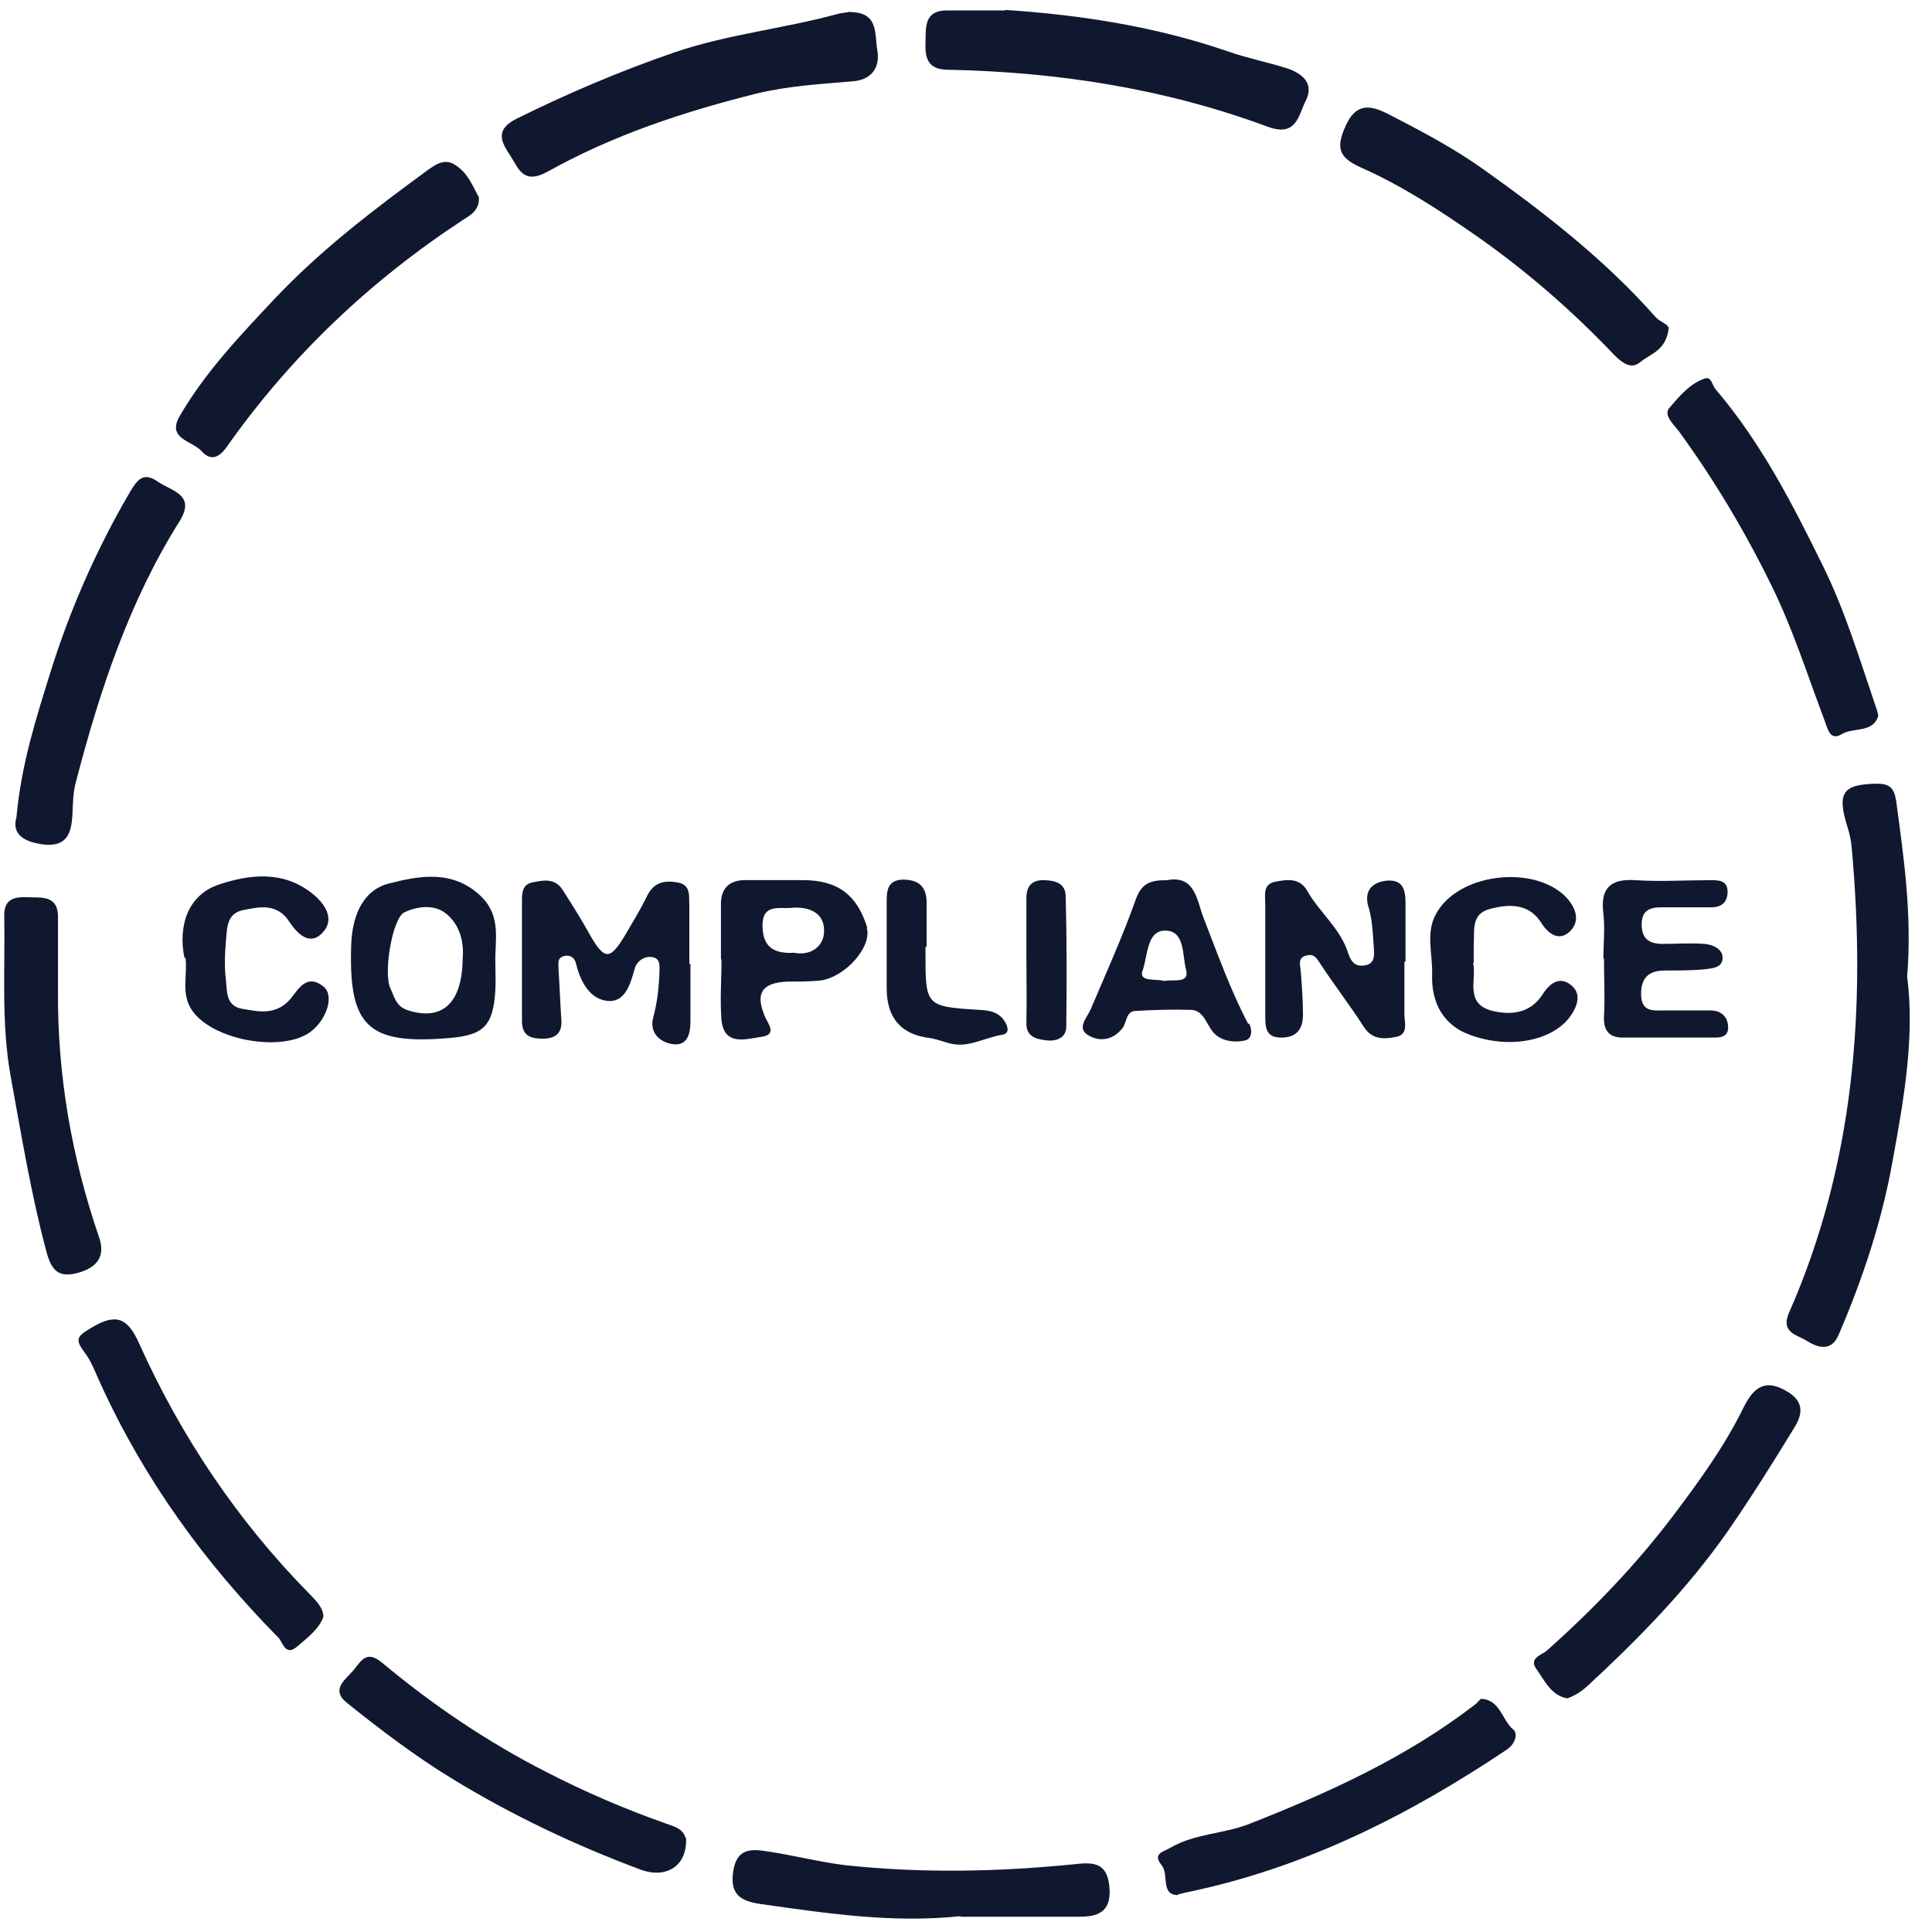
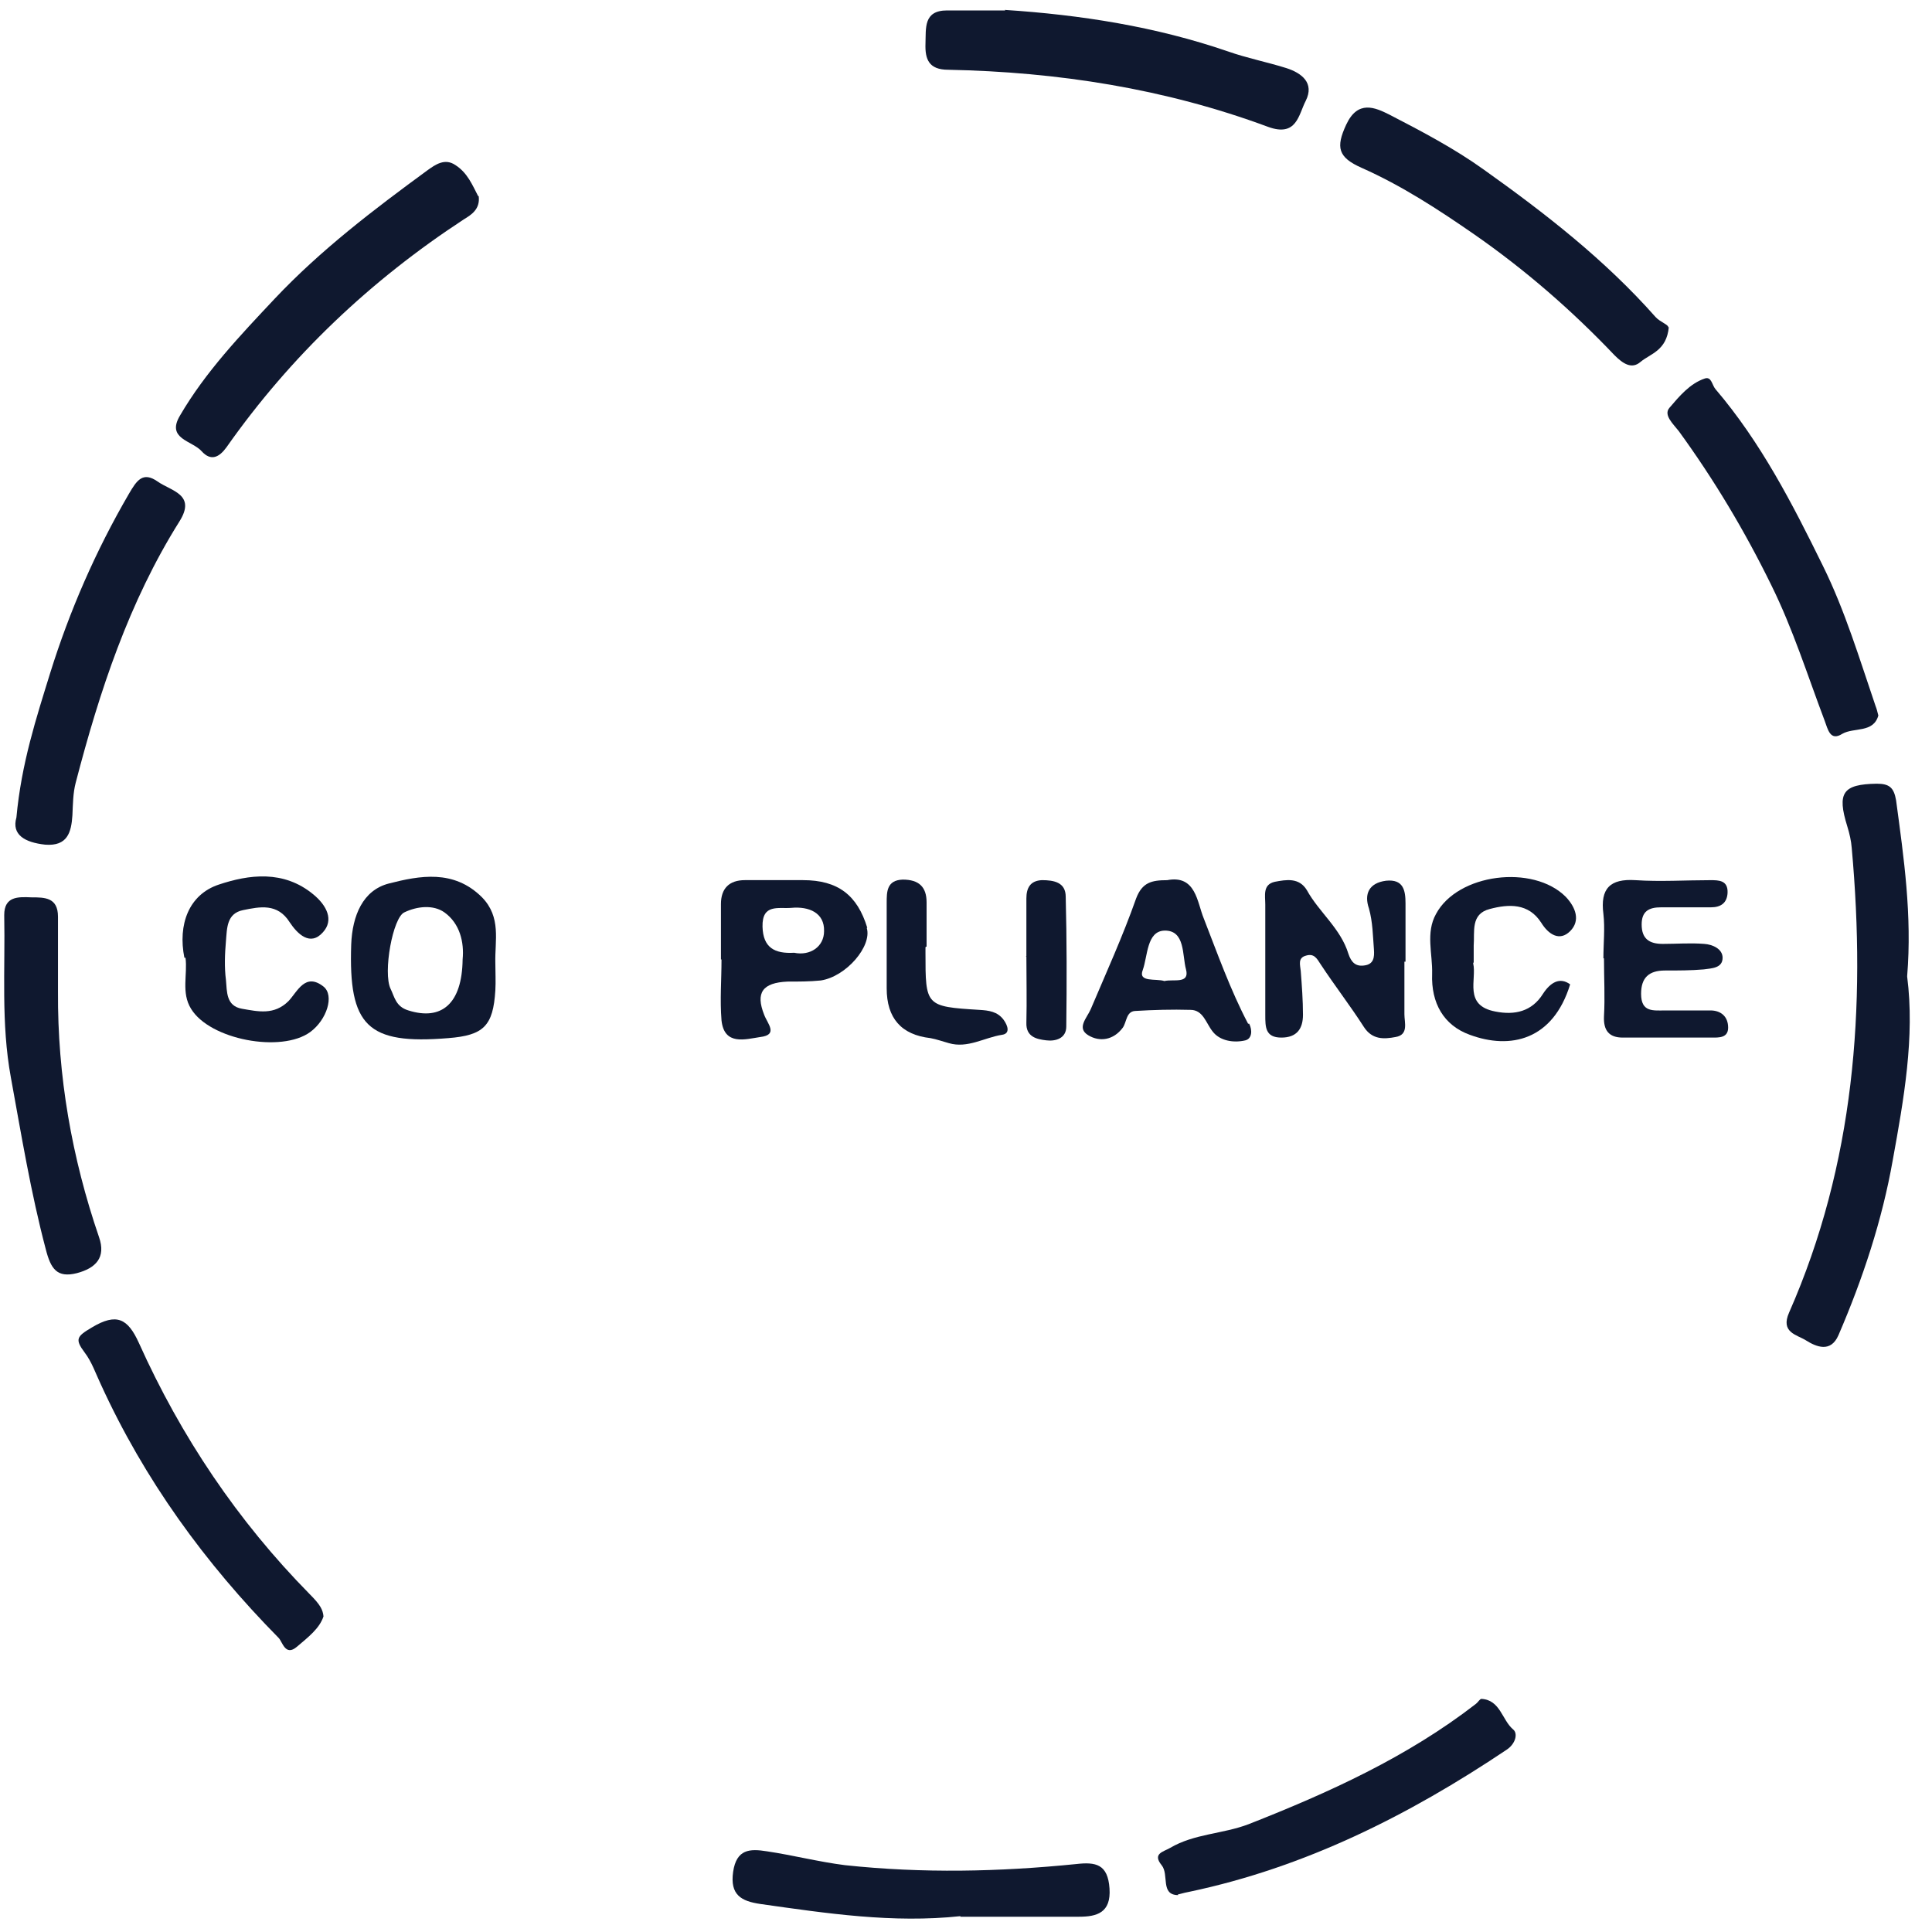
<svg xmlns="http://www.w3.org/2000/svg" width="75" height="75" viewBox="0 0 75 75" fill="none">
  <path d="M74.036 37.912C74.337 40.257 73.907 42.667 73.477 45.034C73.068 47.358 72.315 49.639 71.368 51.834C71.067 52.523 70.507 52.286 70.098 52.028C69.754 51.813 69.108 51.727 69.453 50.952C71.992 45.185 72.444 39.117 71.884 32.919C71.863 32.64 71.798 32.36 71.712 32.08C71.303 30.768 71.54 30.445 72.853 30.423C73.347 30.423 73.52 30.574 73.606 31.069C73.907 33.307 74.23 35.523 74.036 37.89V37.912Z" fill="#0F182F" />
-   <path d="M33.001 0.47C34.12 0.47 33.948 1.33 34.055 1.933C34.184 2.664 33.797 3.116 33.065 3.159C31.817 3.267 30.612 3.332 29.364 3.633C26.524 4.343 23.791 5.247 21.252 6.667C20.305 7.183 20.133 6.538 19.81 6.043C19.466 5.526 19.186 5.031 20.068 4.601C22.07 3.611 24.092 2.751 26.223 2.019C28.267 1.33 30.397 1.115 32.463 0.556C32.678 0.491 32.893 0.491 33.044 0.448L33.001 0.47Z" fill="#0F182F" />
  <path d="M39.004 0.384C41.952 0.577 44.857 1.029 47.676 1.998C48.408 2.256 49.182 2.407 49.935 2.643C50.538 2.837 51.033 3.224 50.689 3.913C50.409 4.451 50.344 5.333 49.225 4.924C45.223 3.439 41.07 2.794 36.809 2.708C36.056 2.708 35.906 2.299 35.927 1.696C35.949 1.094 35.841 0.405 36.766 0.405C37.52 0.405 38.273 0.405 39.026 0.405L39.004 0.384Z" fill="#0F182F" />
  <path d="M18.583 7.614C18.648 8.131 18.282 8.346 18.002 8.518C14.387 10.885 11.289 13.812 8.793 17.362C8.513 17.749 8.19 17.922 7.824 17.513C7.458 17.104 6.447 17.039 6.985 16.136C7.975 14.436 9.331 13.015 10.665 11.595C12.451 9.702 14.516 8.131 16.604 6.603C16.905 6.388 17.271 6.129 17.68 6.409C18.153 6.71 18.347 7.205 18.562 7.614H18.583Z" fill="#0F182F" />
  <path d="M64.784 12.692C64.698 13.618 64.073 13.725 63.686 14.048C63.342 14.349 62.998 14.113 62.675 13.79C61.018 12.047 59.21 10.476 57.231 9.099C55.832 8.13 54.412 7.205 52.862 6.517C51.937 6.108 51.851 5.72 52.26 4.838C52.712 3.87 53.379 4.171 53.938 4.451C55.186 5.096 56.456 5.763 57.596 6.581C59.985 8.281 62.309 10.089 64.267 12.305C64.439 12.499 64.784 12.606 64.762 12.714L64.784 12.692Z" fill="#0F182F" />
  <path d="M0.637 31.736C0.831 29.627 1.412 27.863 1.95 26.12C2.703 23.71 3.714 21.386 5.005 19.169C5.307 18.653 5.543 18.287 6.124 18.696C6.641 19.062 7.631 19.191 6.964 20.245C5.005 23.365 3.865 26.83 2.94 30.38C2.832 30.789 2.832 31.22 2.811 31.65C2.768 32.317 2.617 32.855 1.756 32.79C0.96 32.704 0.444 32.403 0.637 31.736Z" fill="#0F182F" />
  <path d="M72.917 27.776C72.724 28.465 71.97 28.228 71.519 28.486C71.045 28.788 70.959 28.314 70.83 27.97C70.163 26.205 69.603 24.419 68.764 22.72C67.731 20.611 66.548 18.631 65.171 16.737C64.955 16.458 64.568 16.113 64.805 15.834C65.192 15.382 65.601 14.887 66.182 14.693C66.44 14.607 66.462 14.951 66.591 15.102C68.355 17.168 69.582 19.556 70.765 21.966C71.626 23.709 72.186 25.581 72.81 27.41C72.853 27.518 72.874 27.604 72.917 27.776Z" fill="#0F182F" />
-   <path d="M60.824 65.929C60.2 65.8 59.963 65.24 59.641 64.788C59.339 64.379 59.834 64.25 60.049 64.078C61.857 62.464 63.514 60.743 64.977 58.806C65.967 57.493 66.935 56.159 67.667 54.675C68.011 53.986 68.42 53.469 69.324 53.986C69.991 54.352 70.012 54.825 69.69 55.363C68.85 56.74 67.99 58.117 67.064 59.452C65.515 61.668 63.621 63.605 61.642 65.434C61.384 65.671 61.147 65.821 60.846 65.929H60.824Z" fill="#0F182F" />
-   <path d="M26.631 71.329C26.696 72.448 25.857 72.943 24.867 72.578C22.328 71.631 19.875 70.469 17.551 69.049C16.109 68.166 14.775 67.155 13.462 66.1C12.795 65.562 13.462 65.175 13.763 64.788C14.043 64.444 14.237 64.056 14.839 64.551C16.797 66.187 18.928 67.628 21.209 68.79C22.715 69.565 24.264 70.232 25.857 70.791C26.223 70.921 26.524 71.007 26.61 71.351L26.631 71.329Z" fill="#0F182F" />
  <path d="M12.559 62.744C12.408 63.217 11.956 63.561 11.526 63.927C11.074 64.314 10.966 63.733 10.816 63.583C7.954 60.678 5.608 57.45 3.908 53.727C3.714 53.319 3.564 52.867 3.284 52.501C2.897 51.984 2.983 51.877 3.564 51.533C4.532 50.952 4.963 51.188 5.393 52.135C7.028 55.772 9.223 59.042 12.021 61.883C12.429 62.292 12.537 62.485 12.559 62.765V62.744Z" fill="#0F182F" />
  <path d="M2.251 38.493C2.23 41.764 2.789 44.948 3.844 48.025C4.123 48.822 3.714 49.23 2.983 49.424C2.208 49.618 1.971 49.252 1.778 48.499C1.197 46.304 0.831 44.066 0.422 41.828C0.035 39.719 0.207 37.632 0.164 35.523C0.164 34.791 0.702 34.813 1.218 34.835C1.735 34.835 2.251 34.835 2.251 35.588C2.251 36.556 2.251 37.524 2.251 38.493Z" fill="#0F182F" />
  <path d="M45.74 73.568C45.03 73.568 45.395 72.772 45.094 72.406C44.728 71.954 45.159 71.889 45.417 71.739C46.364 71.179 47.461 71.201 48.473 70.814C51.593 69.587 54.627 68.21 57.295 66.144C57.381 66.079 57.446 65.95 57.51 65.95C58.242 65.993 58.306 66.768 58.737 67.134C58.931 67.284 58.844 67.693 58.479 67.93C54.691 70.469 50.667 72.492 46.17 73.439C46.062 73.46 45.955 73.482 45.718 73.546L45.74 73.568Z" fill="#0F182F" />
  <path d="M37.283 74.385C34.658 74.665 32.097 74.278 29.515 73.912C28.783 73.804 28.331 73.568 28.46 72.664C28.59 71.781 29.106 71.76 29.773 71.868C30.784 72.018 31.774 72.276 32.807 72.406C35.82 72.728 38.789 72.664 41.78 72.362C42.533 72.276 43.007 72.362 43.071 73.309C43.136 74.256 42.577 74.407 41.888 74.407C40.36 74.407 38.811 74.407 37.283 74.407V74.385Z" fill="#0F182F" />
-   <path d="M26.803 37.395C26.803 38.148 26.803 38.901 26.803 39.655C26.803 40.15 26.674 40.601 26.136 40.537C25.62 40.472 25.189 40.085 25.362 39.483C25.512 38.923 25.577 38.364 25.598 37.782C25.598 37.546 25.663 37.223 25.34 37.158C25.017 37.094 24.738 37.309 24.651 37.567C24.479 38.17 24.286 38.901 23.619 38.858C22.93 38.815 22.543 38.148 22.37 37.438C22.328 37.202 22.155 37.051 21.897 37.115C21.617 37.18 21.682 37.417 21.682 37.632C21.725 38.277 21.747 38.923 21.79 39.569C21.833 40.085 21.596 40.3 21.122 40.322C20.649 40.322 20.262 40.257 20.262 39.633C20.262 38.062 20.262 36.491 20.262 34.899C20.262 34.598 20.326 34.318 20.671 34.254C21.101 34.167 21.531 34.081 21.833 34.533C22.22 35.136 22.586 35.717 22.93 36.341C23.468 37.266 23.683 37.266 24.243 36.341C24.544 35.824 24.867 35.308 25.125 34.77C25.383 34.254 25.792 34.167 26.287 34.254C26.846 34.34 26.739 34.813 26.76 35.179C26.76 35.932 26.76 36.685 26.76 37.438L26.803 37.395Z" fill="#0F182F" />
  <path d="M54.519 37.331C54.519 38.019 54.519 38.686 54.519 39.375C54.519 39.697 54.691 40.171 54.175 40.257C53.723 40.343 53.271 40.365 52.948 39.87C52.41 39.031 51.808 38.256 51.27 37.438C51.119 37.201 51.011 37.008 50.71 37.094C50.366 37.18 50.474 37.46 50.495 37.696C50.538 38.256 50.581 38.837 50.581 39.396C50.581 39.934 50.344 40.279 49.742 40.279C49.118 40.279 49.118 39.87 49.118 39.396C49.118 37.976 49.118 36.534 49.118 35.114C49.118 34.77 49.01 34.34 49.484 34.232C49.936 34.146 50.431 34.06 50.732 34.555C51.205 35.415 52.044 36.039 52.346 37.029C52.453 37.352 52.625 37.524 52.948 37.481C53.336 37.438 53.357 37.158 53.336 36.857C53.292 36.319 53.292 35.803 53.142 35.265C52.948 34.705 53.142 34.275 53.809 34.189C54.476 34.124 54.562 34.555 54.562 35.071C54.562 35.824 54.562 36.577 54.562 37.331H54.519Z" fill="#0F182F" />
  <path d="M18.713 34.835C17.615 33.737 16.281 33.995 15.098 34.297C14.086 34.555 13.677 35.545 13.634 36.664C13.527 39.827 14.258 40.559 17.4 40.3C18.777 40.193 19.143 39.827 19.229 38.45C19.25 38.105 19.229 37.74 19.229 37.374C19.207 36.513 19.466 35.609 18.713 34.835ZM17.959 37.245C17.938 38.966 17.142 39.633 15.851 39.224C15.356 39.074 15.313 38.687 15.162 38.385C14.861 37.761 15.248 35.609 15.7 35.416C16.195 35.179 16.819 35.114 17.249 35.416C17.852 35.846 18.024 36.578 17.959 37.245Z" fill="#0F182F" />
  <path d="M33.668 36.018C33.281 34.748 32.528 34.167 31.172 34.167C30.419 34.167 29.666 34.167 28.913 34.167C28.31 34.167 27.987 34.49 27.987 35.093C27.987 35.803 27.987 36.534 27.987 37.245H28.009C28.009 38.041 27.944 38.815 28.009 39.612C28.116 40.601 28.934 40.343 29.515 40.257C30.225 40.171 29.795 39.741 29.666 39.396C29.322 38.536 29.601 38.148 30.57 38.105C31 38.105 31.43 38.105 31.861 38.062C32.85 37.912 33.862 36.728 33.647 36.018H33.668ZM30.828 36.986C30.075 37.029 29.623 36.793 29.601 35.975C29.58 35.071 30.225 35.286 30.72 35.243C31.409 35.179 32.011 35.437 31.99 36.147C31.99 36.75 31.452 37.115 30.828 36.986Z" fill="#0F182F" />
  <path d="M62.244 37.202C62.244 36.621 62.309 36.04 62.244 35.48C62.115 34.491 62.502 34.103 63.492 34.168C64.46 34.232 65.429 34.168 66.397 34.168C66.72 34.168 67.086 34.168 67.064 34.663C67.043 35.05 66.806 35.222 66.419 35.222C65.773 35.222 65.128 35.222 64.482 35.222C64.009 35.222 63.729 35.373 63.729 35.889C63.729 36.449 64.03 36.642 64.547 36.642C65.085 36.642 65.623 36.599 66.16 36.642C66.483 36.664 66.871 36.836 66.871 37.18C66.871 37.589 66.44 37.589 66.139 37.632C65.644 37.675 65.149 37.675 64.633 37.675C64.009 37.675 63.707 37.955 63.707 38.579C63.707 39.311 64.181 39.225 64.676 39.225C65.257 39.225 65.816 39.225 66.397 39.225C66.806 39.225 67.086 39.461 67.086 39.892C67.086 40.3 66.72 40.279 66.44 40.279C65.3 40.279 64.159 40.279 62.997 40.279C62.459 40.279 62.244 39.999 62.266 39.461C62.309 38.708 62.266 37.955 62.266 37.202H62.244Z" fill="#0F182F" />
  <path d="M7.158 37.18C6.899 35.889 7.33 34.727 8.492 34.34C9.654 33.952 11.009 33.759 12.171 34.727C12.688 35.157 12.967 35.717 12.537 36.19C12.042 36.75 11.547 36.255 11.246 35.803C10.773 35.05 10.084 35.2 9.438 35.33C8.793 35.459 8.814 36.04 8.771 36.535C8.728 37.029 8.707 37.546 8.771 38.041C8.814 38.493 8.771 39.052 9.395 39.16C10.02 39.267 10.643 39.418 11.203 38.859C11.547 38.493 11.849 37.74 12.559 38.299C12.989 38.643 12.688 39.59 12.042 40.064C10.923 40.881 8.147 40.365 7.416 39.16C7.028 38.536 7.287 37.826 7.201 37.18H7.158Z" fill="#0F182F" />
  <path d="M48.451 39.741C47.762 38.429 47.267 37.03 46.73 35.653C46.471 35.029 46.428 33.953 45.309 34.168C44.707 34.168 44.341 34.254 44.104 34.878C43.588 36.341 42.942 37.762 42.34 39.182C42.189 39.526 41.78 39.913 42.254 40.193C42.684 40.451 43.222 40.387 43.588 39.892C43.738 39.677 43.717 39.268 44.061 39.246C44.771 39.203 45.503 39.182 46.213 39.203C46.708 39.203 46.816 39.72 47.074 40.042C47.353 40.408 47.892 40.494 48.343 40.387C48.602 40.322 48.623 39.999 48.494 39.741H48.451ZM45.202 38.084C44.879 37.977 44.169 38.149 44.362 37.654C44.556 37.116 44.513 36.148 45.202 36.126C46.019 36.105 45.89 37.094 46.041 37.633C46.191 38.214 45.546 37.998 45.202 38.084Z" fill="#0F182F" />
-   <path d="M57.188 37.395C57.338 38.02 56.8 39.031 58.048 39.267C58.801 39.418 59.469 39.267 59.899 38.579C60.179 38.149 60.544 37.912 60.953 38.213C61.427 38.557 61.233 39.074 60.953 39.461C60.286 40.386 58.629 40.752 57.059 40.171C56.047 39.806 55.552 38.945 55.595 37.804C55.617 37.03 55.337 36.212 55.746 35.48C56.585 33.91 59.512 33.544 60.781 34.813C61.169 35.222 61.362 35.739 60.953 36.147C60.544 36.556 60.114 36.276 59.834 35.825C59.34 35.05 58.565 35.093 57.833 35.287C57.08 35.48 57.252 36.169 57.209 36.707C57.209 36.879 57.209 37.073 57.209 37.352L57.188 37.395Z" fill="#0F182F" />
+   <path d="M57.188 37.395C57.338 38.02 56.8 39.031 58.048 39.267C58.801 39.418 59.469 39.267 59.899 38.579C60.179 38.149 60.544 37.912 60.953 38.213C60.286 40.386 58.629 40.752 57.059 40.171C56.047 39.806 55.552 38.945 55.595 37.804C55.617 37.03 55.337 36.212 55.746 35.48C56.585 33.91 59.512 33.544 60.781 34.813C61.169 35.222 61.362 35.739 60.953 36.147C60.544 36.556 60.114 36.276 59.834 35.825C59.34 35.05 58.565 35.093 57.833 35.287C57.08 35.48 57.252 36.169 57.209 36.707C57.209 36.879 57.209 37.073 57.209 37.352L57.188 37.395Z" fill="#0F182F" />
  <path d="M35.927 36.771C35.927 36.836 35.927 36.922 35.927 36.986C35.927 39.052 35.927 39.074 38.014 39.203C38.38 39.224 38.725 39.267 38.961 39.59C39.133 39.827 39.219 40.128 38.897 40.171C38.208 40.279 37.563 40.709 36.831 40.494C36.594 40.429 36.358 40.343 36.121 40.3C34.987 40.171 34.421 39.526 34.421 38.364C34.421 37.266 34.421 36.147 34.421 35.05C34.421 34.619 34.421 34.167 35.045 34.146C35.669 34.146 35.97 34.426 35.97 35.028C35.97 35.609 35.97 36.169 35.97 36.75C35.97 36.75 35.97 36.75 35.949 36.75L35.927 36.771Z" fill="#0F182F" />
  <path d="M39.844 37.137C39.844 36.384 39.844 35.631 39.844 34.878C39.844 34.469 39.994 34.189 40.446 34.167C40.92 34.167 41.371 34.254 41.371 34.813C41.414 36.491 41.414 38.17 41.393 39.848C41.393 40.322 40.963 40.429 40.618 40.386C40.252 40.343 39.822 40.257 39.844 39.698C39.865 38.837 39.844 37.976 39.844 37.115C39.844 37.115 39.844 37.115 39.822 37.115L39.844 37.137Z" fill="#0F182F" />
</svg>